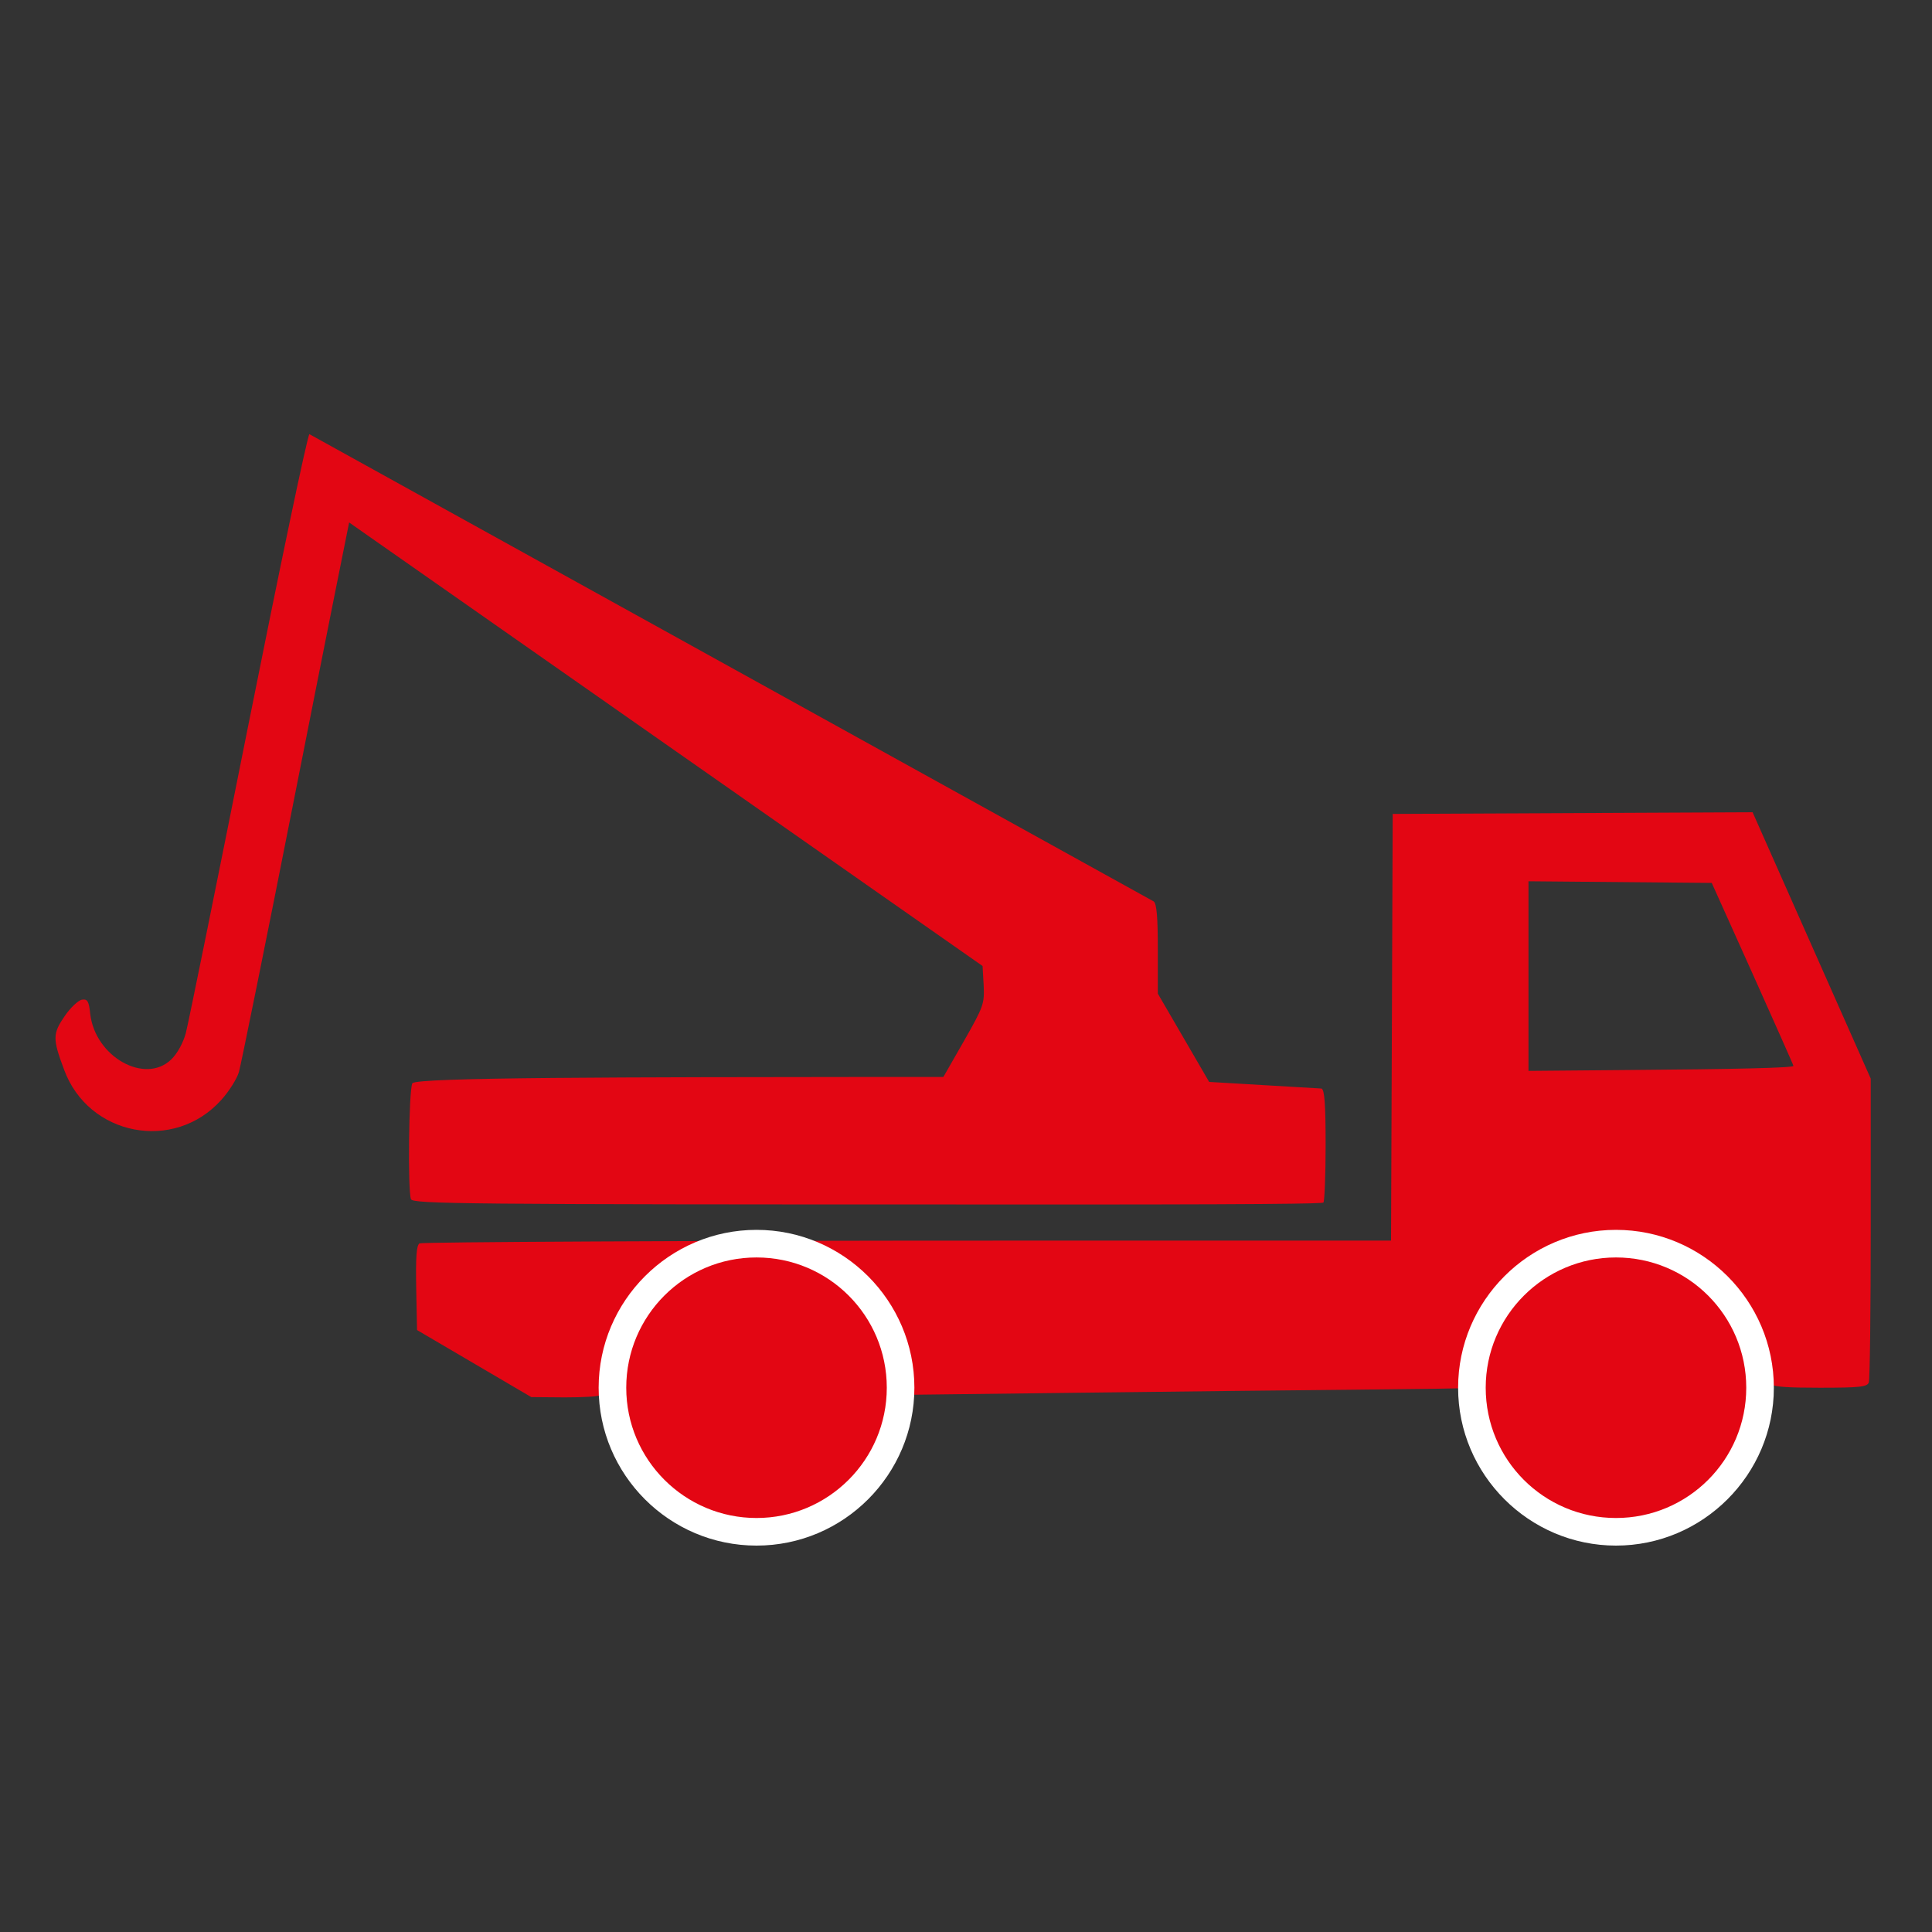
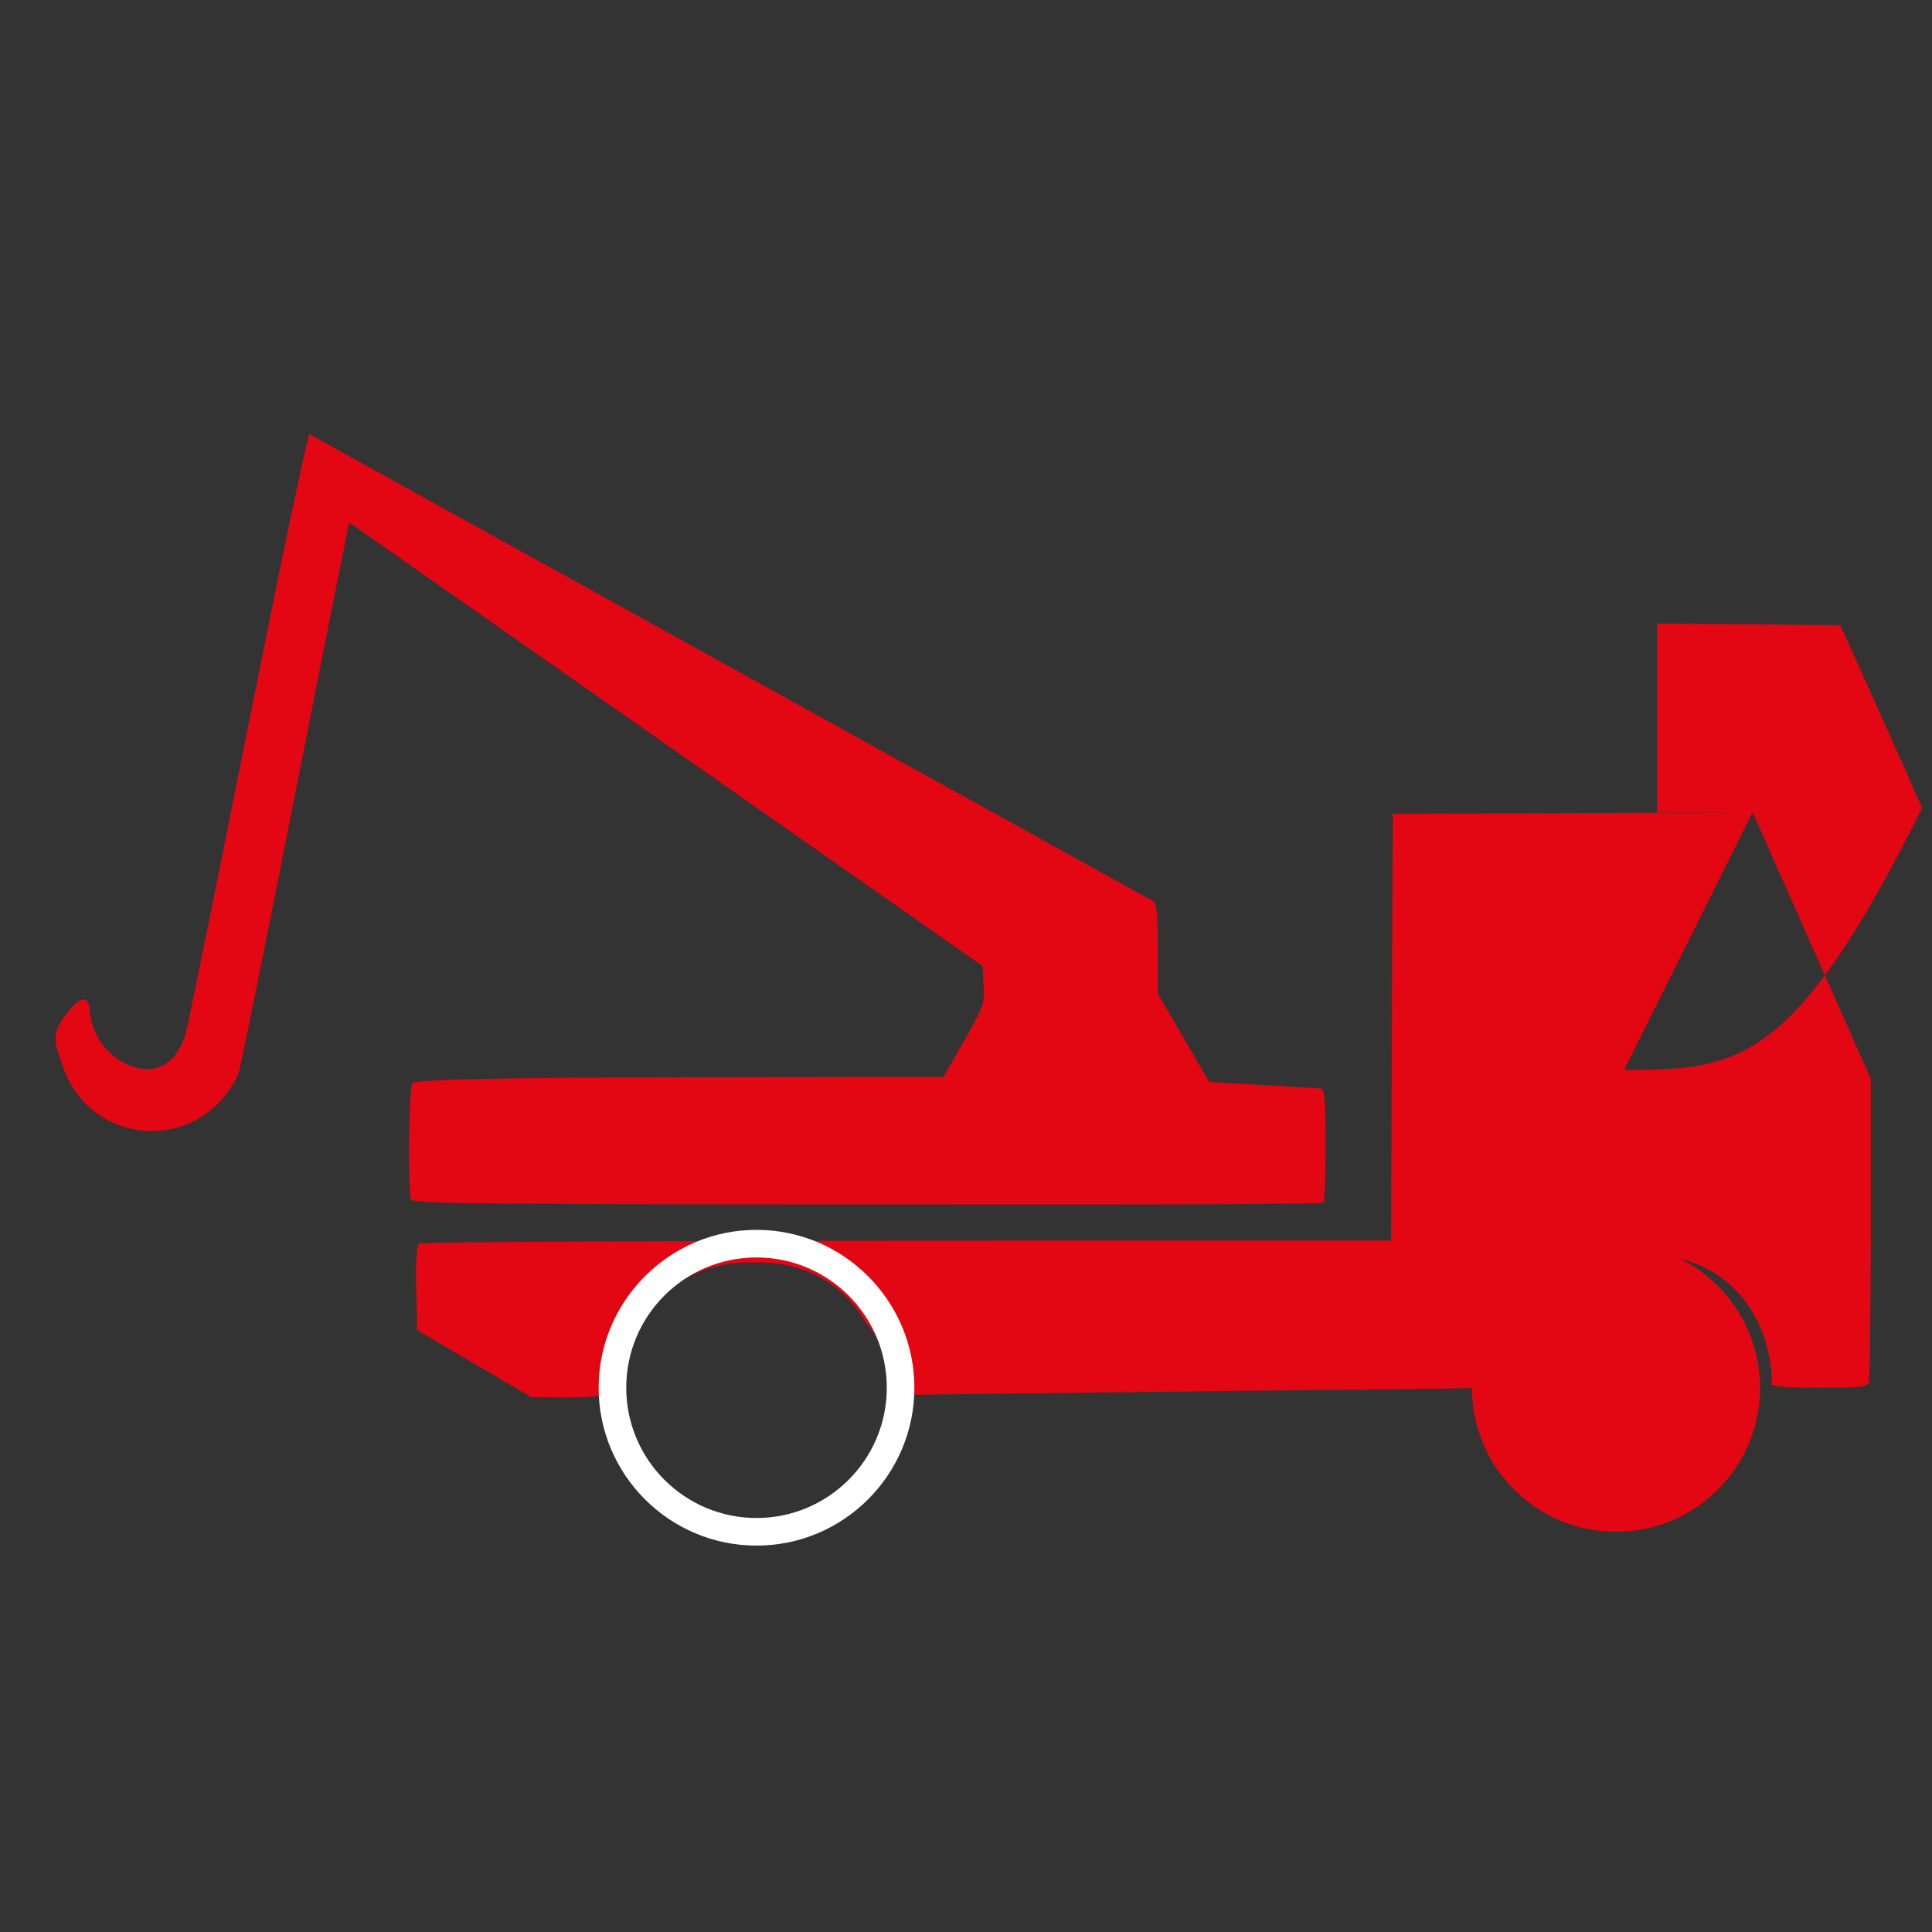
<svg xmlns="http://www.w3.org/2000/svg" version="1.1" id="Ebene_1" x="0px" y="0px" viewBox="0 0 70 70" style="enable-background:new 0 0 70 70;" xml:space="preserve">
  <rect x="0" y="0" width="70" height="70" fill="#333333" stroke="none" />
  <style type="text/css">
	.st0{fill:#E30613;}
	.st1{fill:#FFFFFF;}
</style>
  <path class="st0" d="M47.95,43.57L47.95,43.57c0.04-0.04,0.08-0.98,0.08-2.08c0-1.49-0.04-2.01-0.15-2.05l-4.07-0.24l-0.93-1.6  L41.95,36v-1.61c0-1.15-0.04-1.65-0.15-1.73L11.21,15.73c-0.08,0.08-1.08,4.87-2.23,10.63S6.82,37.11,6.73,37.44  c-0.1,0.36-0.31,0.74-0.53,0.95c-0.95,0.91-2.75-0.1-2.93-1.65c-0.05-0.47-0.1-0.55-0.3-0.52c-0.13,0.02-0.42,0.29-0.63,0.6  c-0.43,0.63-0.44,0.81-0.02,1.93c0.88,2.41,3.99,3.01,5.7,1.1c0.28-0.31,0.57-0.77,0.64-1.02c0.07-0.25,0.99-4.77,2.03-10.05  s1.93-9.71,1.96-9.85L35.6,35l0.04,0.7c0.03,0.67,0,0.76-0.71,2.01l-0.75,1.31h-2.15c-9.33,0.01-16.97,0.01-17.09,0.23  c-0.13,0.24-0.17,3.88-0.05,4.2c0.07,0.17,1.96,0.19,20.23,0.19C46.21,43.65,47.91,43.61,47.95,43.57z" />
-   <path class="st0" d="M63.5,29.43l-6.52,0.03l-6.52,0.03l-0.03,7.73l-0.03,7.73H36.58c-11.67,0-21.29,0.05-21.38,0.1  c-0.11,0.07-0.14,0.48-0.12,1.62l0.03,1.52l4.14,2.43l1.21,0.01c0.66,0,1.23-0.03,1.26-0.08l0,0c0.03-0.05,0.17-0.44,0.31-0.86  c0.4-1.2,1.13-2.16,2.06-2.82c0.75-0.69,1.77-1.13,3.09-1.13c0.05,0,0.1,0.01,0.15,0.01s0.09-0.01,0.13-0.01  c1.88,0,3.18,0.91,3.9,2.16c0.46,0.56,0.82,1.21,1.03,1.95l0.2,0.69l6.64-0.08c7.62-0.1,13.92-0.13,14.16-0.18  c0.08-2.29,1.6-4.53,4.55-4.53c0.01,0,0.02,0,0.02,0c0.5-0.18,1.06-0.29,1.68-0.29c3.04,0,4.56,2.36,4.56,4.71  c0.13,0.08,0.62,0.11,1.73,0.11c1.45,0,1.72-0.03,1.78-0.19c0.04-0.1,0.07-2.62,0.07-5.6v-5.41L63.5,29.43z M58.84,38.77l-3.46,0.03  v-6.87l3.32,0.03l3.32,0.03l1.48,3.29c0.81,1.81,1.48,3.31,1.48,3.34C64.96,38.69,62.93,38.74,58.84,38.77z" />
-   <path class="st0" d="M27.41,55.5c-2.88,0-5.22-2.34-5.22-5.22s2.34-5.22,5.22-5.22s5.22,2.34,5.22,5.22S30.29,55.5,27.41,55.5z" />
+   <path class="st0" d="M63.5,29.43l-6.52,0.03l-6.52,0.03l-0.03,7.73l-0.03,7.73H36.58c-11.67,0-21.29,0.05-21.38,0.1  c-0.11,0.07-0.14,0.48-0.12,1.62l0.03,1.52l4.14,2.43l1.21,0.01c0.66,0,1.23-0.03,1.26-0.08l0,0c0.03-0.05,0.17-0.44,0.31-0.86  c0.4-1.2,1.13-2.16,2.06-2.82c0.75-0.69,1.77-1.13,3.09-1.13c0.05,0,0.1,0.01,0.15,0.01s0.09-0.01,0.13-0.01  c1.88,0,3.18,0.91,3.9,2.16c0.46,0.56,0.82,1.21,1.03,1.95l0.2,0.69l6.64-0.08c7.62-0.1,13.92-0.13,14.16-0.18  c0.08-2.29,1.6-4.53,4.55-4.53c0.01,0,0.02,0,0.02,0c0.5-0.18,1.06-0.29,1.68-0.29c3.04,0,4.56,2.36,4.56,4.71  c0.13,0.08,0.62,0.11,1.73,0.11c1.45,0,1.72-0.03,1.78-0.19c0.04-0.1,0.07-2.62,0.07-5.6v-5.41L63.5,29.43z l-3.46,0.03  v-6.87l3.32,0.03l3.32,0.03l1.48,3.29c0.81,1.81,1.48,3.31,1.48,3.34C64.96,38.69,62.93,38.74,58.84,38.77z" />
  <path class="st1" d="M27.41,45.56c2.61,0,4.72,2.11,4.72,4.72S30.01,55,27.41,55s-4.72-2.11-4.72-4.72S24.8,45.56,27.41,45.56   M27.41,44.56c-3.15,0-5.72,2.57-5.72,5.72S24.25,56,27.41,56s5.72-2.57,5.72-5.72S30.56,44.56,27.41,44.56L27.41,44.56z" />
  <circle class="st0" cx="58.55" cy="50.28" r="5.22" />
-   <path class="st1" d="M58.55,45.56c2.61,0,4.72,2.11,4.72,4.72S61.16,55,58.55,55s-4.72-2.11-4.72-4.72S55.95,45.56,58.55,45.56   M58.55,44.56c-3.15,0-5.72,2.57-5.72,5.72S55.4,56,58.55,56s5.72-2.57,5.72-5.72S61.7,44.56,58.55,44.56L58.55,44.56z" />
</svg>